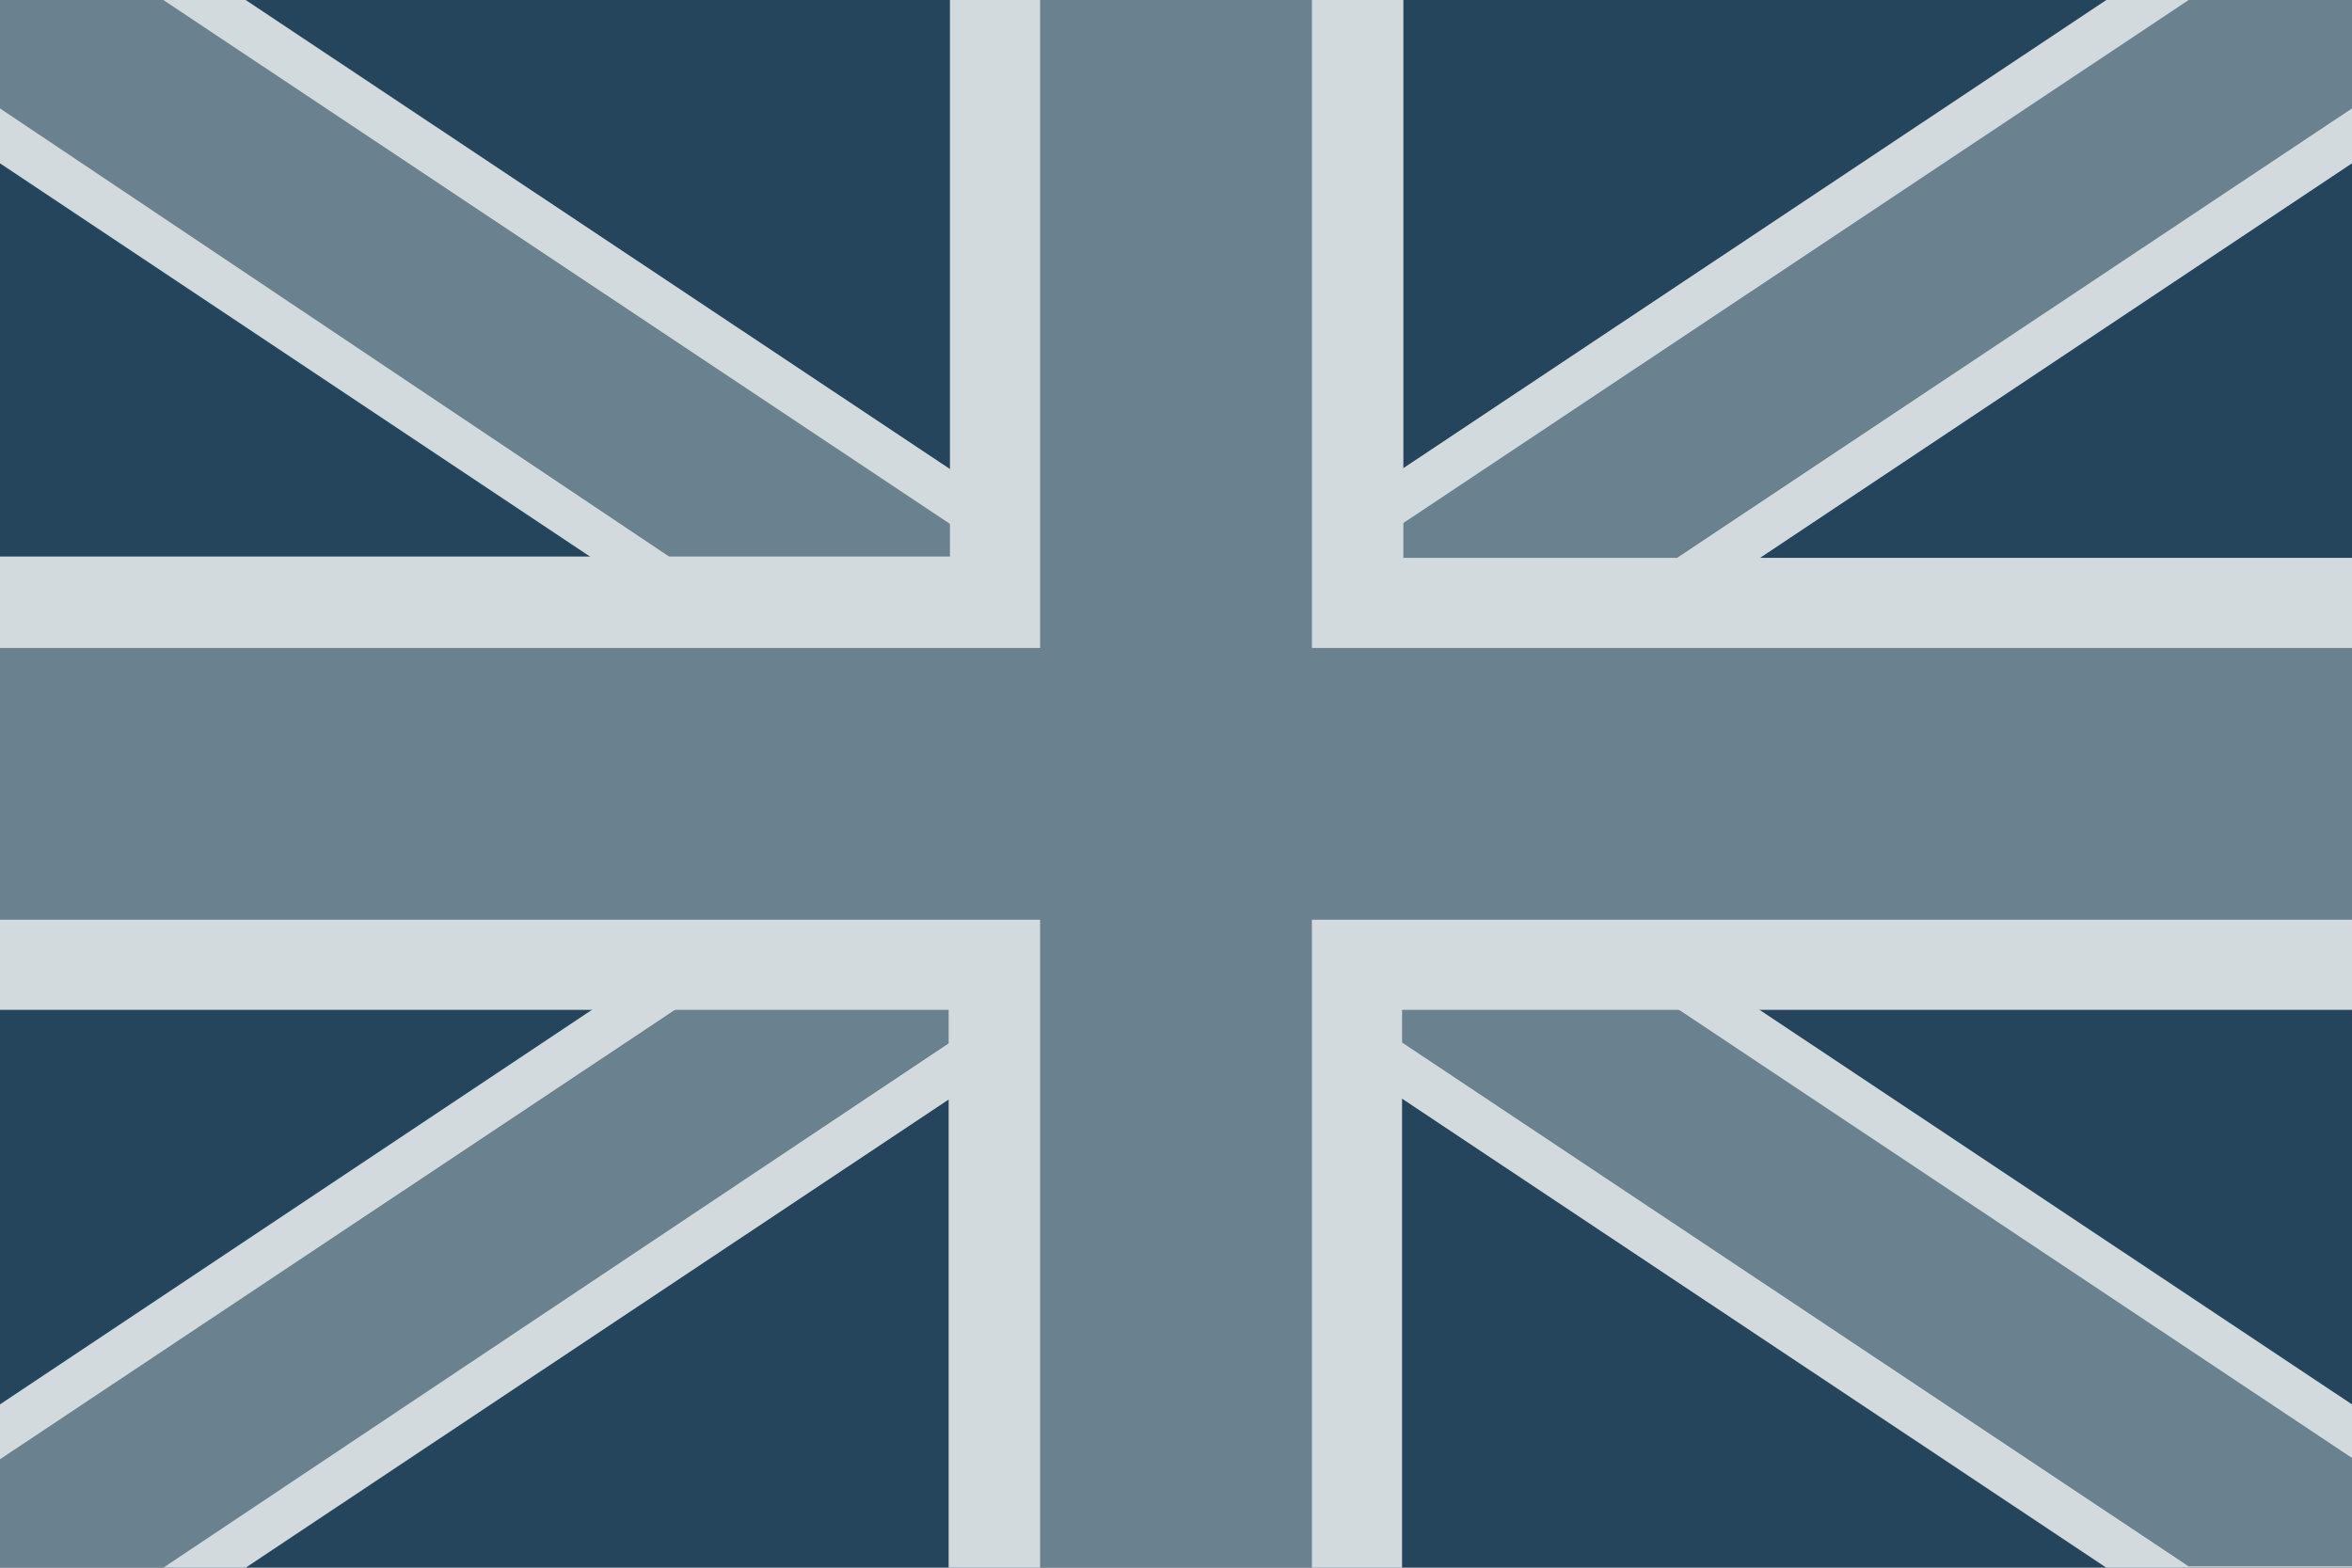
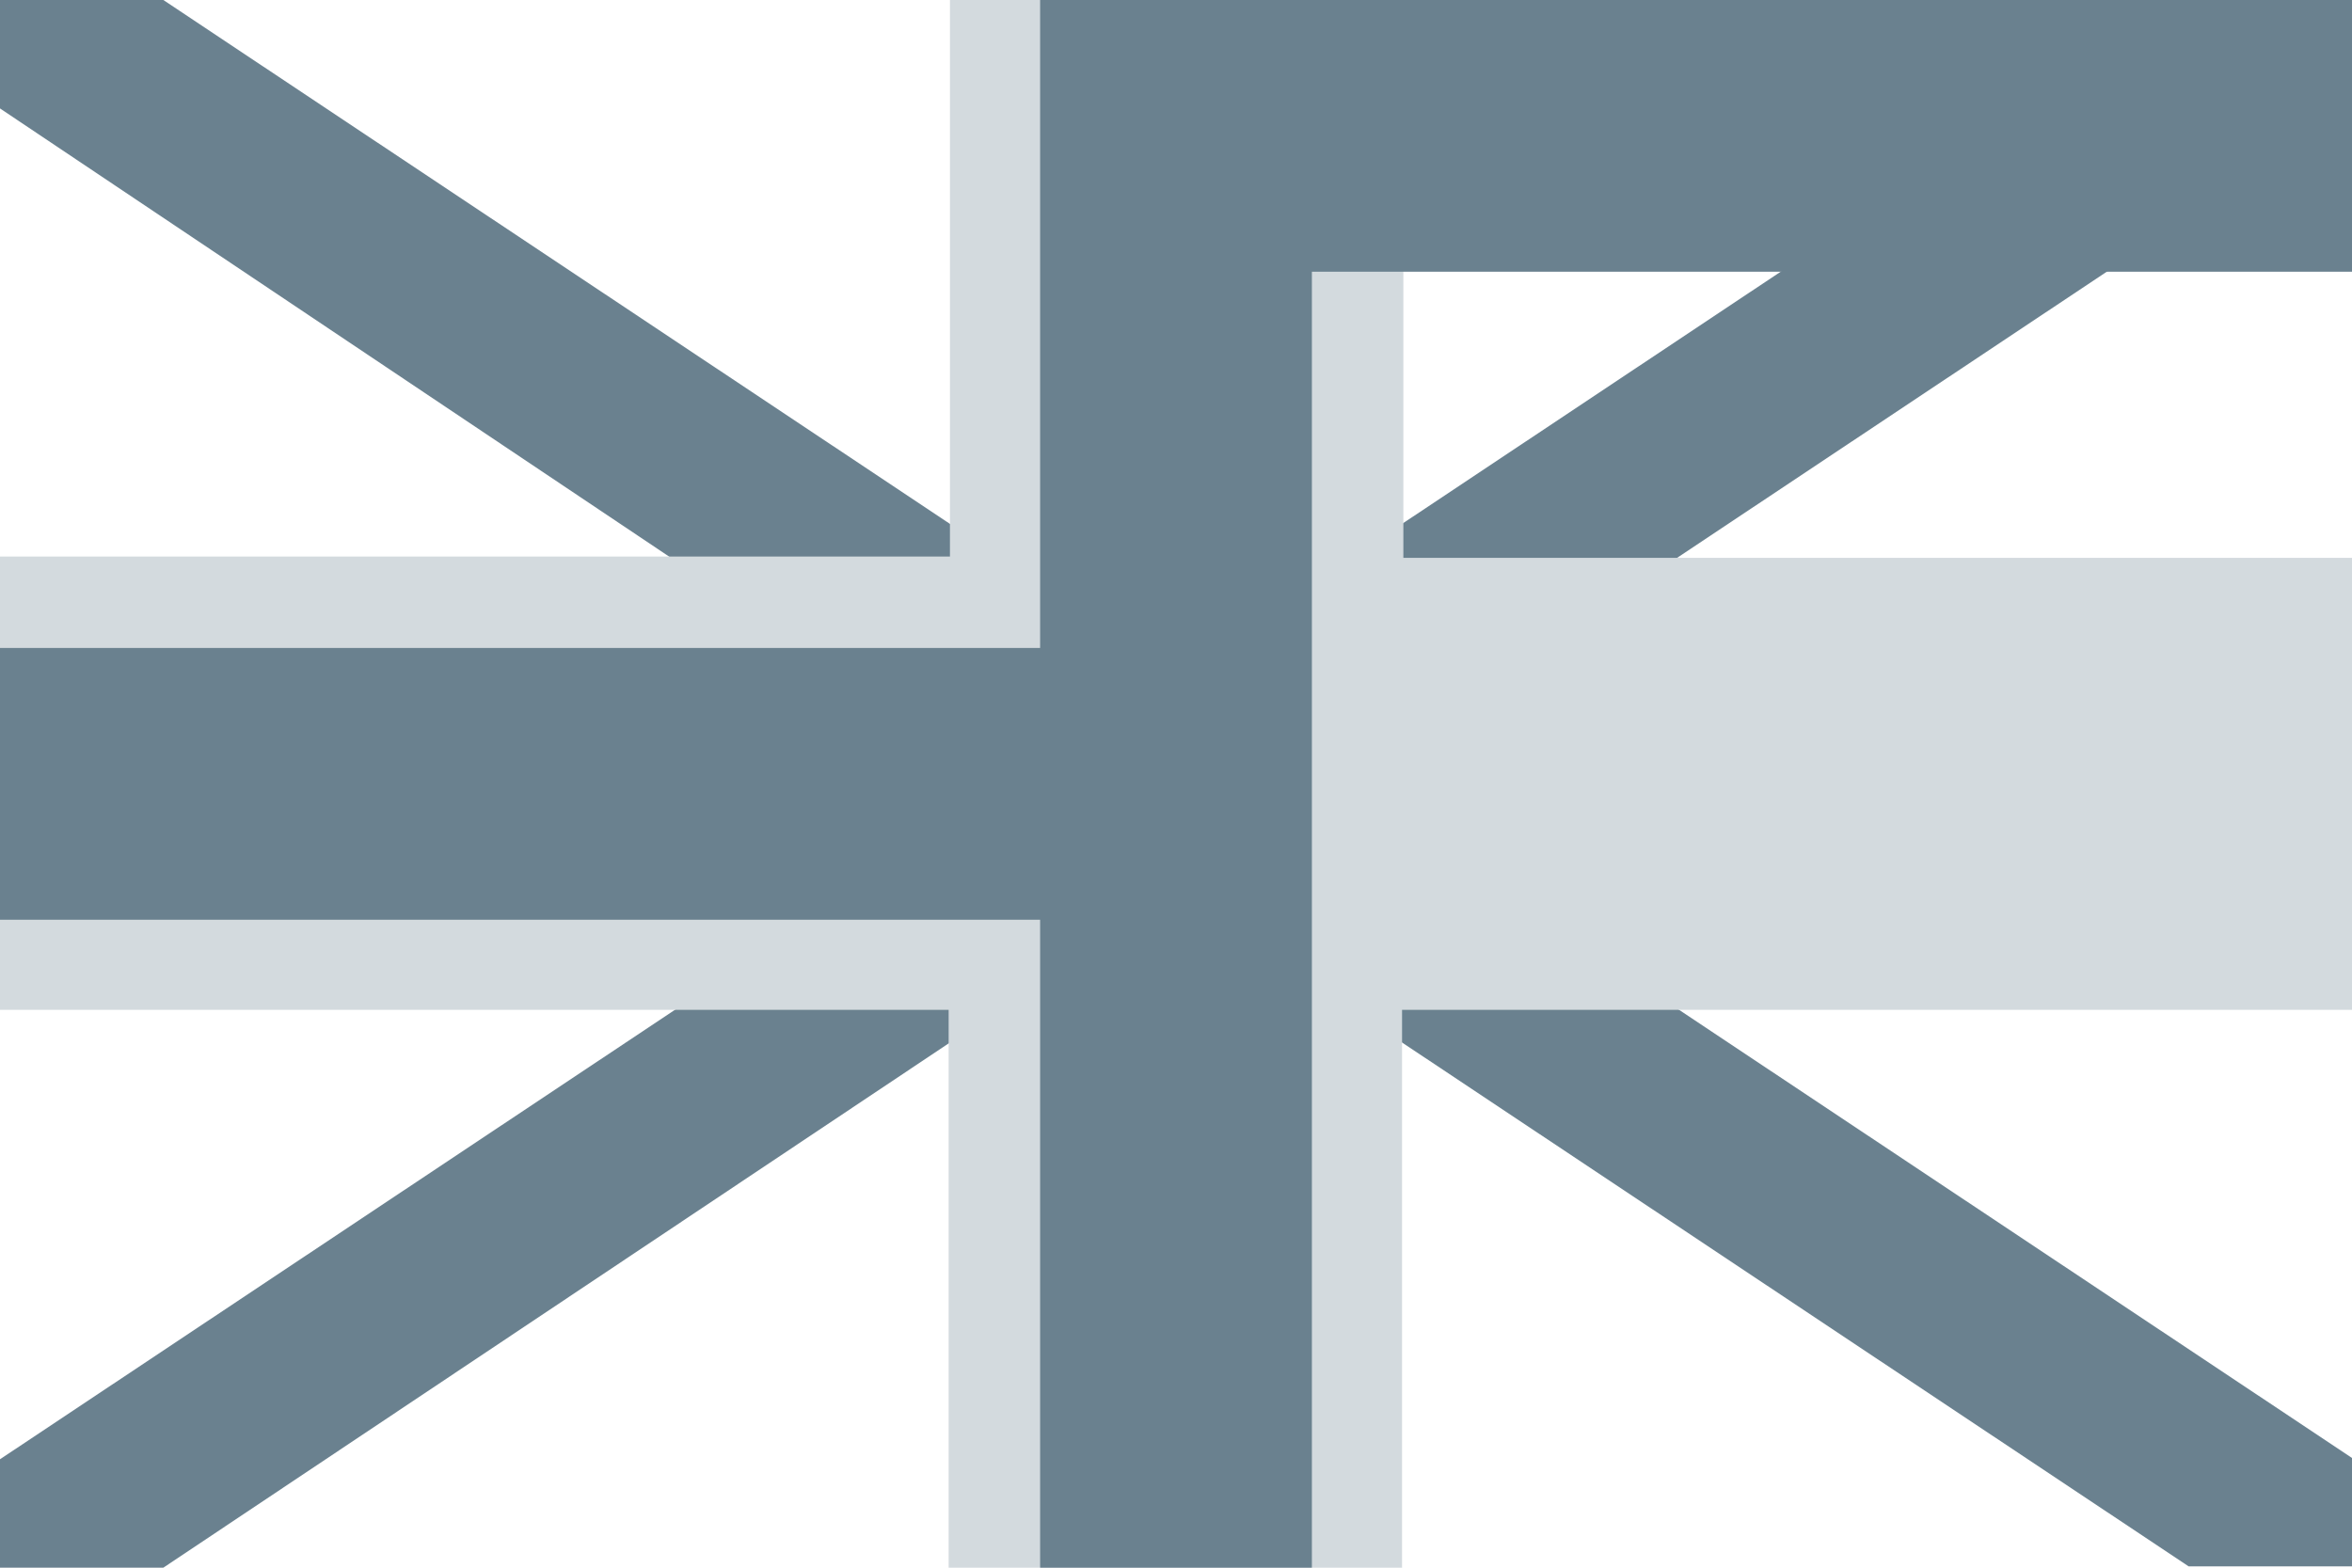
<svg xmlns="http://www.w3.org/2000/svg" id="Ebene_2" width="18" height="12" viewBox="0 0 18 12">
  <defs>
    <style>
      .cls-1 {
        fill: none;
      }

      .cls-2 {
        fill: #24455b;
      }

      .cls-3 {
        fill: #6a818f;
      }

      .cls-3, .cls-4 {
        fill-rule: evenodd;
      }

      .cls-5 {
        clip-path: url(#clippath);
      }

      .cls-4 {
        fill: #d3dade;
      }
    </style>
    <clipPath id="clippath">
      <rect class="cls-1" width="18" height="12" />
    </clipPath>
  </defs>
  <g id="Ebene_1-2" data-name="Ebene_1">
    <g class="cls-5">
      <g>
-         <path class="cls-2" d="M18,0H0v12h18V0Z" />
-         <path class="cls-4" d="M18,0v1.25l-4.53,3.02-1.04.69-1.56,1.04,1.56,1.04,5.57,3.71v1.25h-1.88l-5.39-3.59-.69-.46-1.04-.69-1.04.69-.69.46-5.39,3.59H0v-1.25l4.53-3.02,1.04-.69,1.56-1.04-1.56-1.04-1.04-.69L0,1.25V0h1.88l5.39,3.59.69.46,1.04.69,1.04-.69.69-.46,5.39-3.59h1.87Z" />
        <path class="cls-3" d="M11.81,4.96l-1.56,1.04,1.56,1.04,1.04.69,5.15,3.43v.83h-1.25l-6.02-4.01-.69-.46-1.04-.69-1.04.69-.69.46L1.25,12H0v-.83l5.15-3.43,1.04-.69,1.56-1.04-1.56-1.04-1.04-.69L0,.83v-.83h1.25l6.02,4.01.69.46,1.04.69,1.04-.69.69-.46L16.75,0h1.25v.83l-5.15,3.43-1.04.69h0Z" />
        <path class="cls-4" d="M10.73,7.73v4.27h-3.47v-4.27H0v-3.47h7.27V0h3.47v4.27h7.27v3.46h-7.27Z" />
-         <path class="cls-3" d="M10.04,7.04v4.96h-2.08v-4.96H0v-2.08h7.96V0h2.08v4.96h7.96v2.08h-7.96Z" />
+         <path class="cls-3" d="M10.04,7.04v4.96h-2.08v-4.96H0v-2.08h7.96V0h2.08h7.96v2.08h-7.96Z" />
      </g>
    </g>
  </g>
</svg>